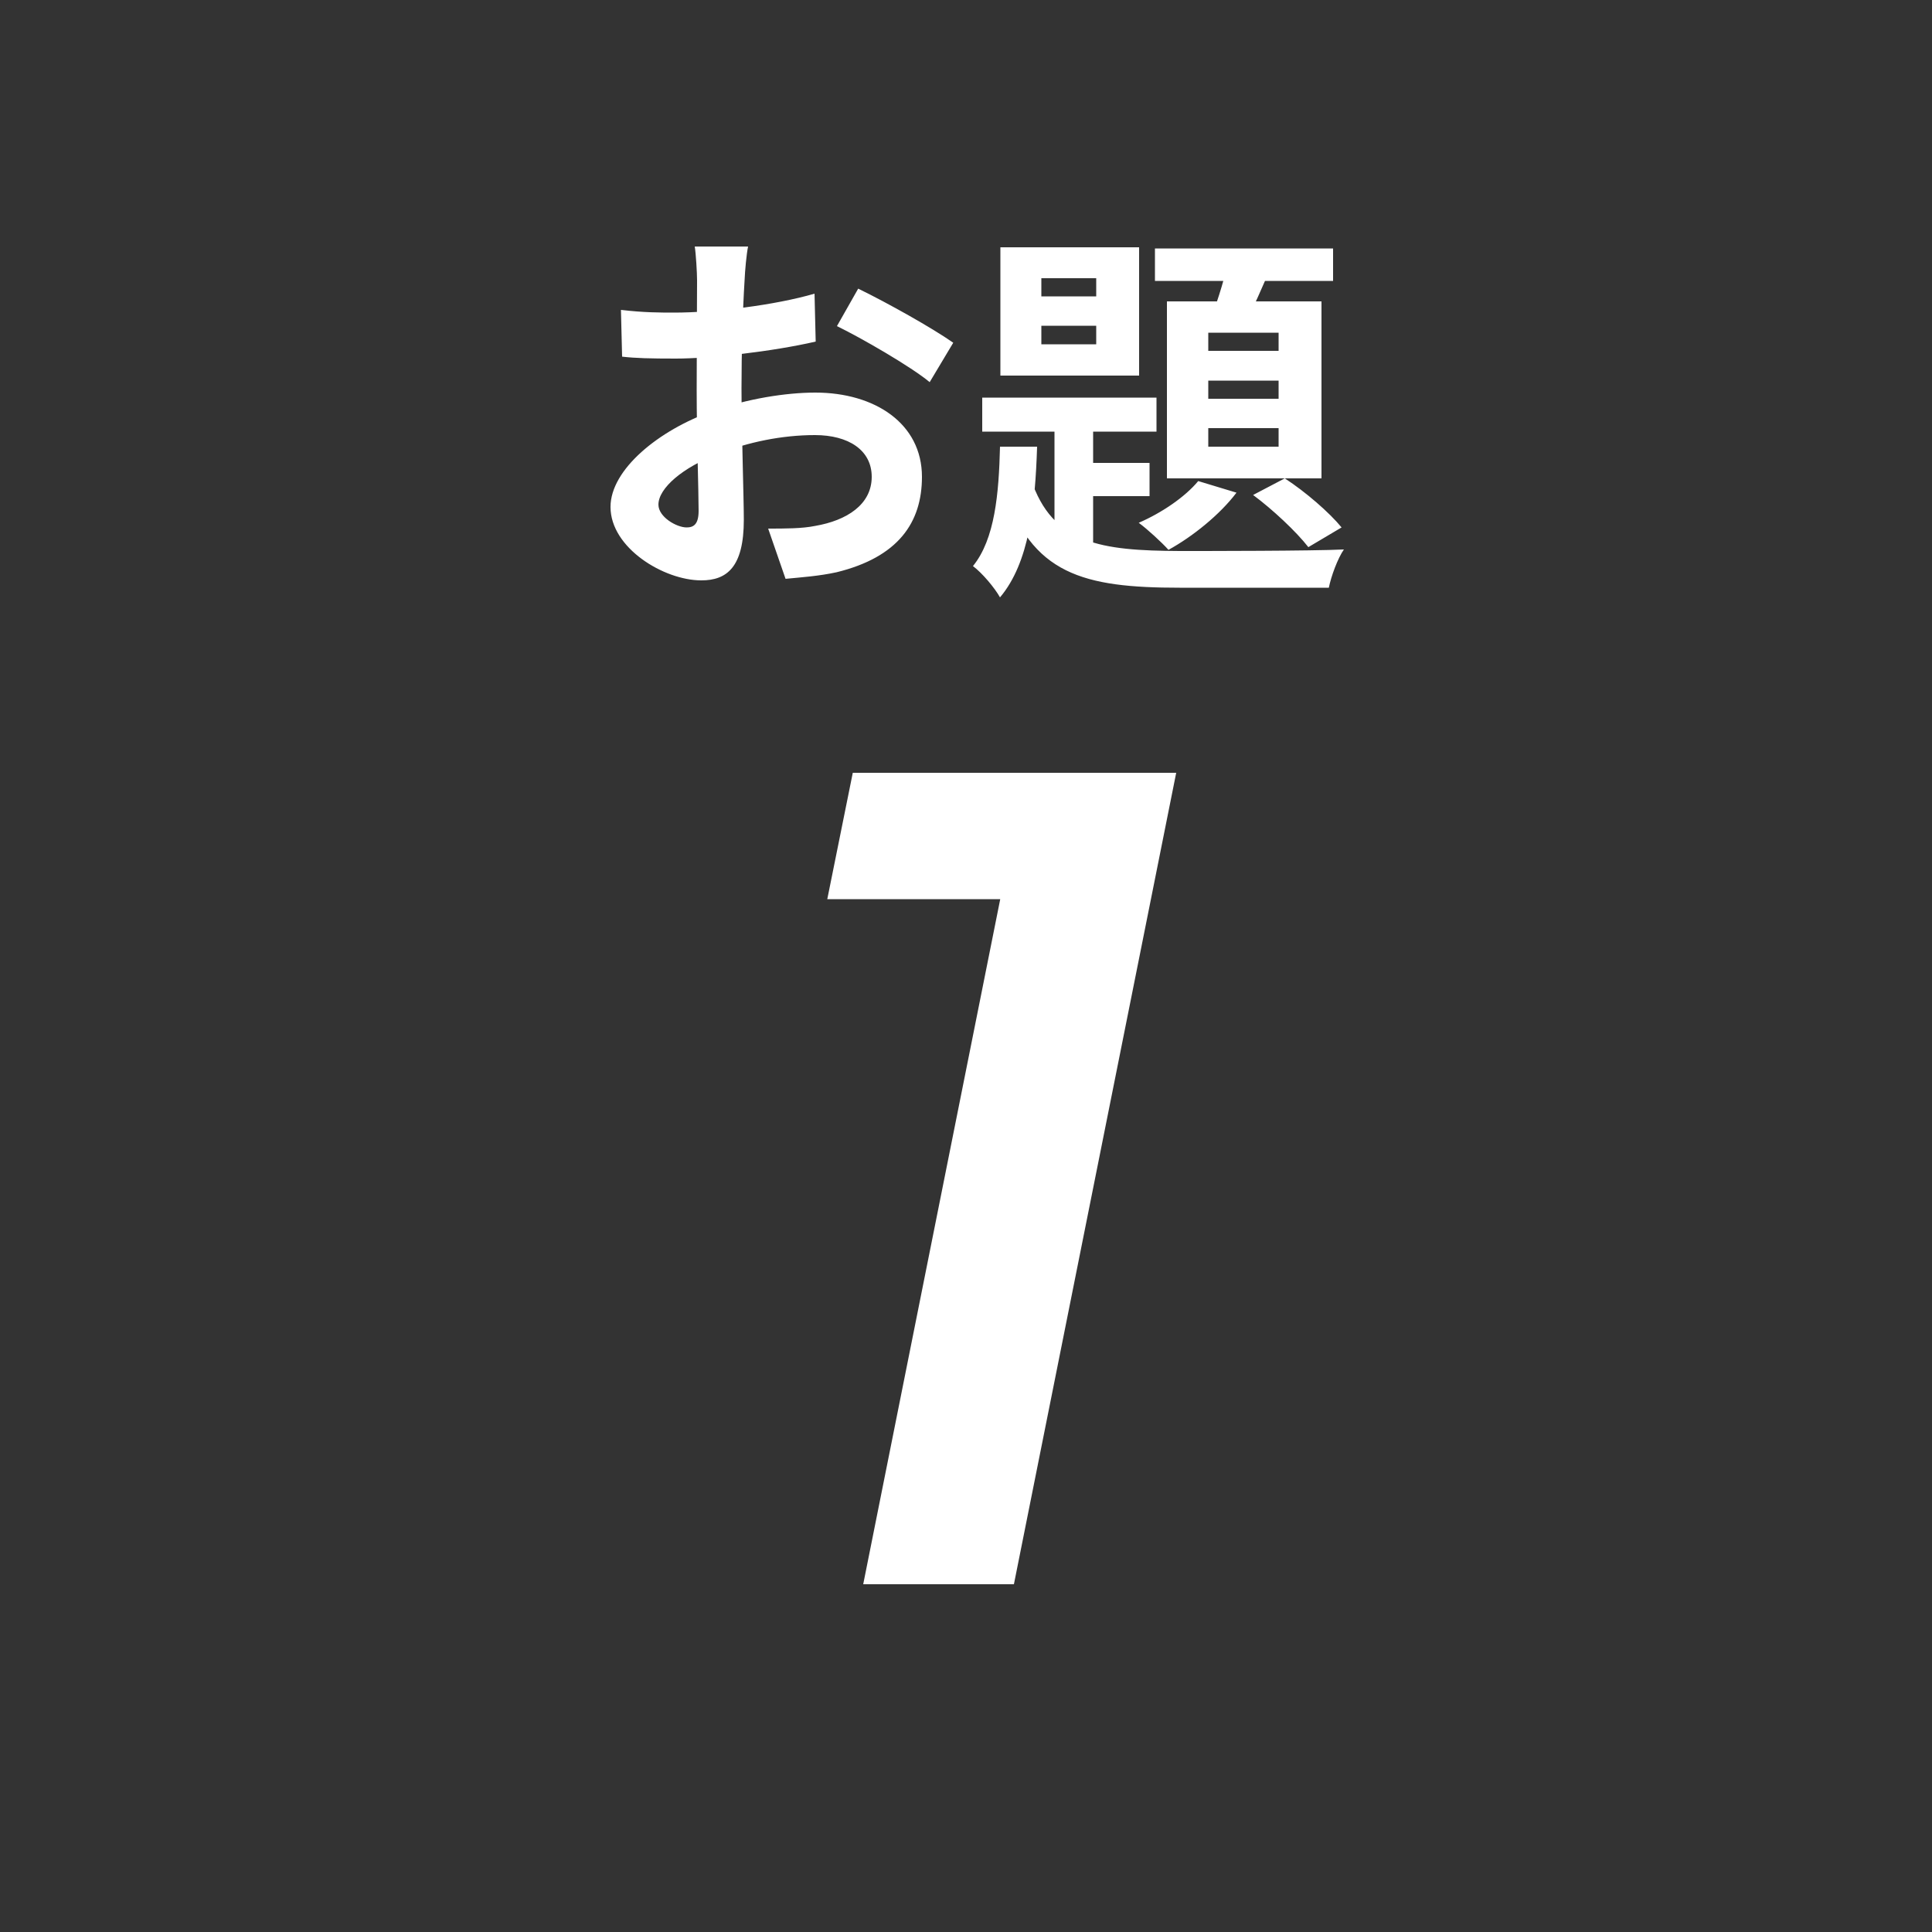
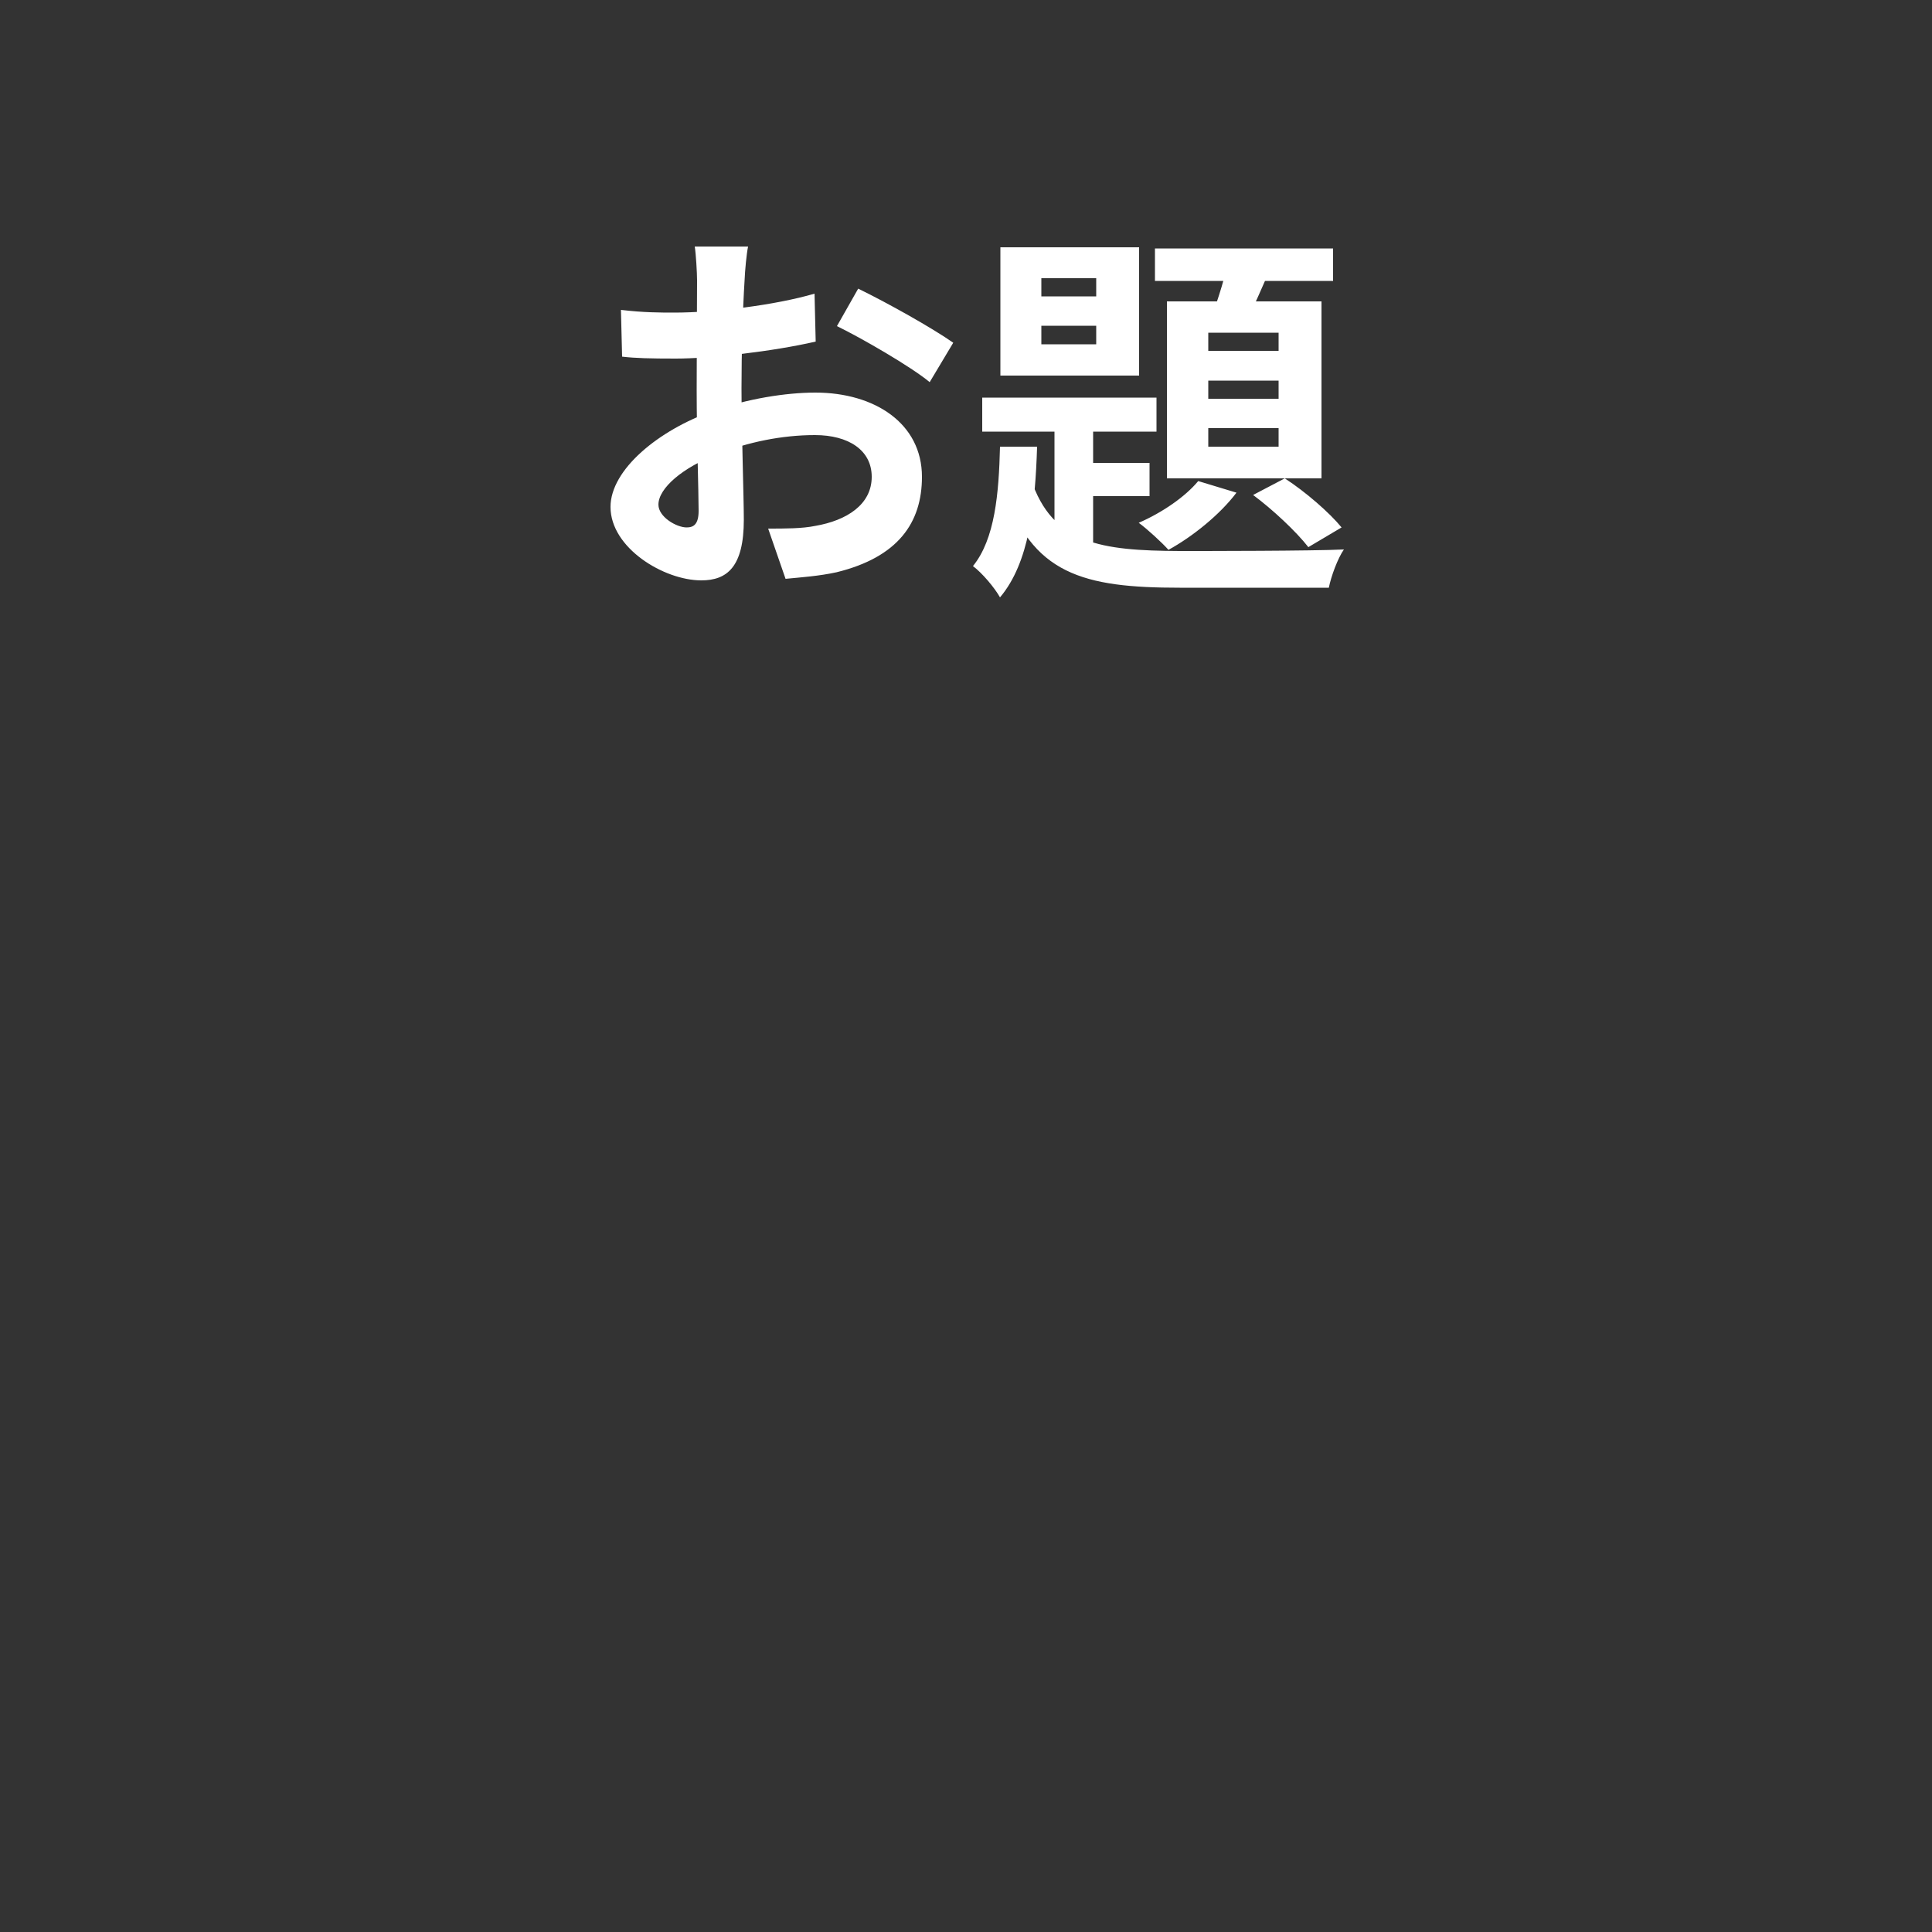
<svg xmlns="http://www.w3.org/2000/svg" width="100" height="100" viewBox="0 0 100 100" fill="none">
  <rect x="0" y="0" width="100" height="100" fill="#333333" stroke="none" />
  <path d="M38.72 12.76C38.64 13.14 38.56 14 38.54 14.5C38.44 16.08 38.38 18.24 38.38 20.1C38.38 22.28 38.5 25.74 38.5 26.9C38.5 29.36 37.62 30.04 36.3 30.04C34.36 30.04 31.6 28.36 31.6 26.24C31.6 24.3 34.1 22.26 36.88 21.28C38.66 20.64 40.68 20.32 42.2 20.32C45.28 20.32 47.72 21.92 47.72 24.68C47.72 27.06 46.48 28.84 43.3 29.62C42.38 29.82 41.48 29.88 40.66 29.96L39.76 27.36C40.64 27.36 41.52 27.36 42.2 27.22C43.82 26.94 45.12 26.12 45.12 24.68C45.12 23.3 43.92 22.52 42.18 22.52C40.48 22.52 38.72 22.88 37.16 23.5C35.36 24.18 34.08 25.26 34.08 26.12C34.08 26.76 35.02 27.3 35.54 27.3C35.9 27.3 36.16 27.14 36.16 26.44C36.16 25.4 36.06 22.62 36.06 20.2C36.06 17.92 36.08 15.44 36.08 14.52C36.08 14.12 36.02 13.12 35.96 12.76H38.72ZM44.42 14.94C45.94 15.68 48.26 16.98 49.34 17.74L48.12 19.78C47.16 18.98 44.56 17.48 43.32 16.88L44.42 14.94ZM32.14 16.04C33.32 16.18 34.18 16.18 34.9 16.18C36.98 16.18 40.1 15.8 42.16 15.2L42.22 17.68C39.96 18.2 36.74 18.56 34.98 18.56C33.66 18.56 32.88 18.54 32.2 18.46L32.14 16.04ZM53.9 16.86V17.82H56.74V16.86H53.9ZM53.9 14.4V15.34H56.74V14.4H53.9ZM51.78 12.8H58.96V19.44H51.78V12.8ZM50.84 20.58H59.86V22.34H50.84V20.58ZM59.78 12.86H69V14.54H59.78V12.86ZM54.58 21.14H56.58V29.18L54.58 28.02V21.14ZM55.62 23.96H59.5V25.68H55.62V23.96ZM63.64 13.26L65.82 13.74C65.34 14.86 64.82 16.06 64.4 16.84L62.7 16.4C63.06 15.5 63.44 14.2 63.64 13.26ZM62.54 19.7V20.64H66.18V19.7H62.54ZM62.54 22.16V23.12H66.18V22.16H62.54ZM62.54 17.22V18.16H66.18V17.22H62.54ZM60.4 15.6H68.4V24.76H60.4V15.6ZM62.02 24.9L64 25.5C63.14 26.64 61.72 27.78 60.48 28.46C60.14 28.08 59.38 27.38 58.94 27.06C60.14 26.54 61.34 25.72 62.02 24.9ZM51.76 23.12H53.68C53.58 26.18 53.28 29.12 51.76 30.92C51.48 30.42 50.84 29.66 50.36 29.3C51.5 27.9 51.7 25.54 51.76 23.12ZM53.36 24.8C54.48 28.16 56.98 28.5 61.06 28.52C62.4 28.52 67.92 28.52 69.56 28.44C69.24 28.9 68.9 29.82 68.78 30.42H61.06C56.1 30.42 53.36 29.74 51.94 25.22L53.36 24.8ZM64.86 25.62L66.5 24.76C67.58 25.46 68.82 26.54 69.44 27.3L67.72 28.32C67.1 27.52 65.86 26.36 64.86 25.62Z" fill="white" />
-   <path d="M44.68 82L52.42 43.3L55.18 46.54H42.82L44.14 40H60.88L52.48 82H44.68Z" fill="white" />
</svg>